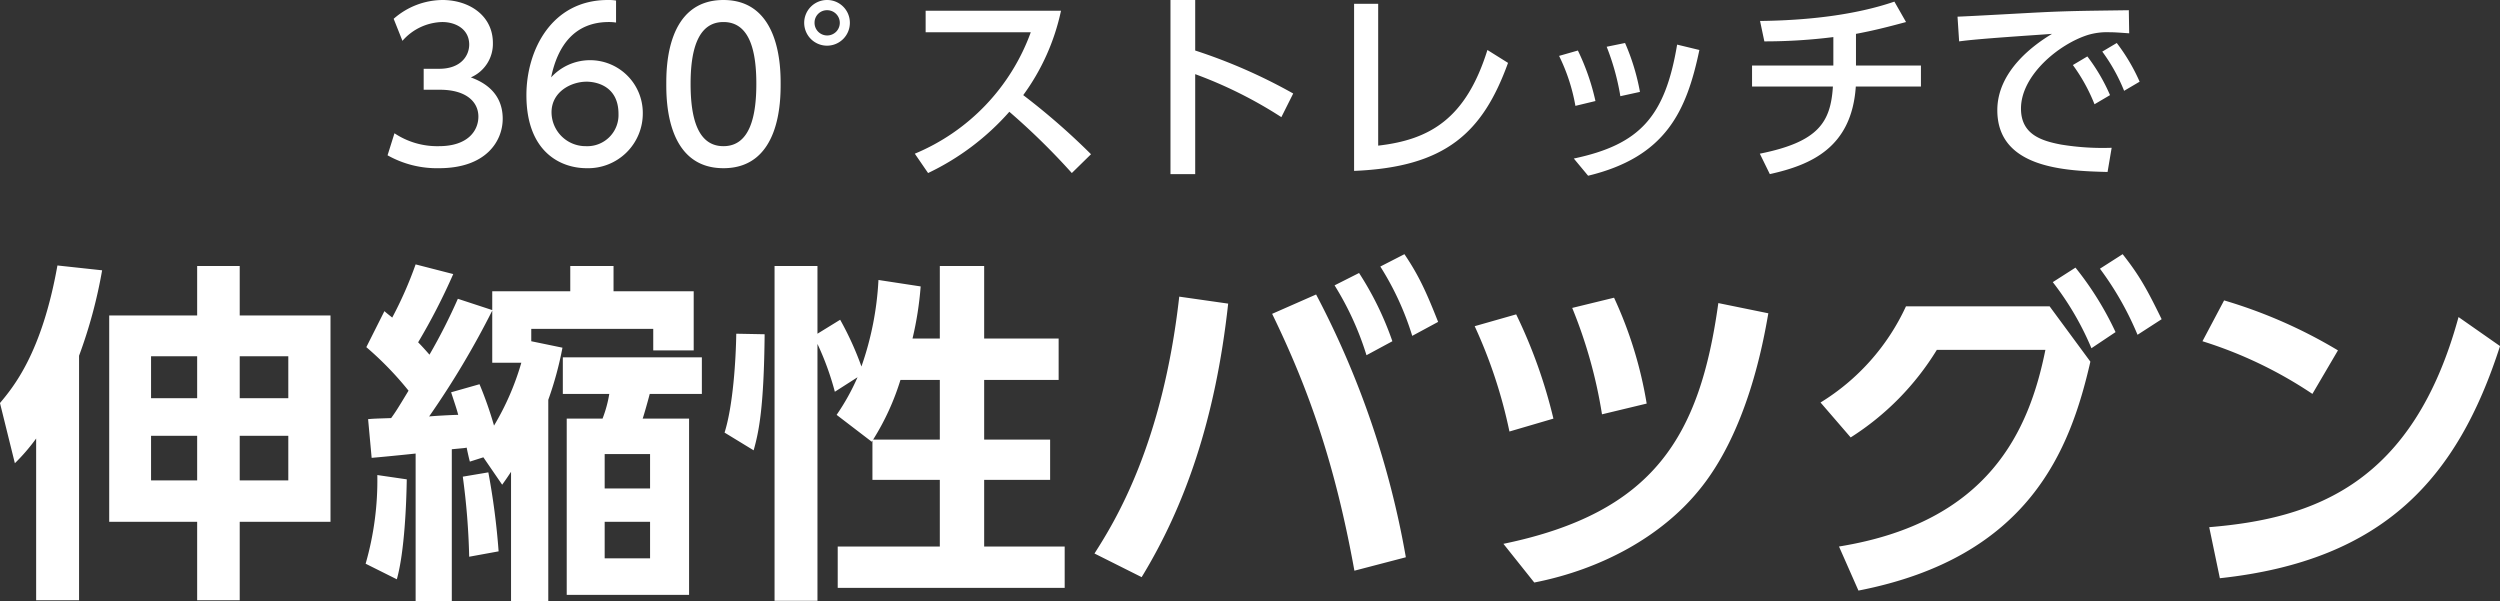
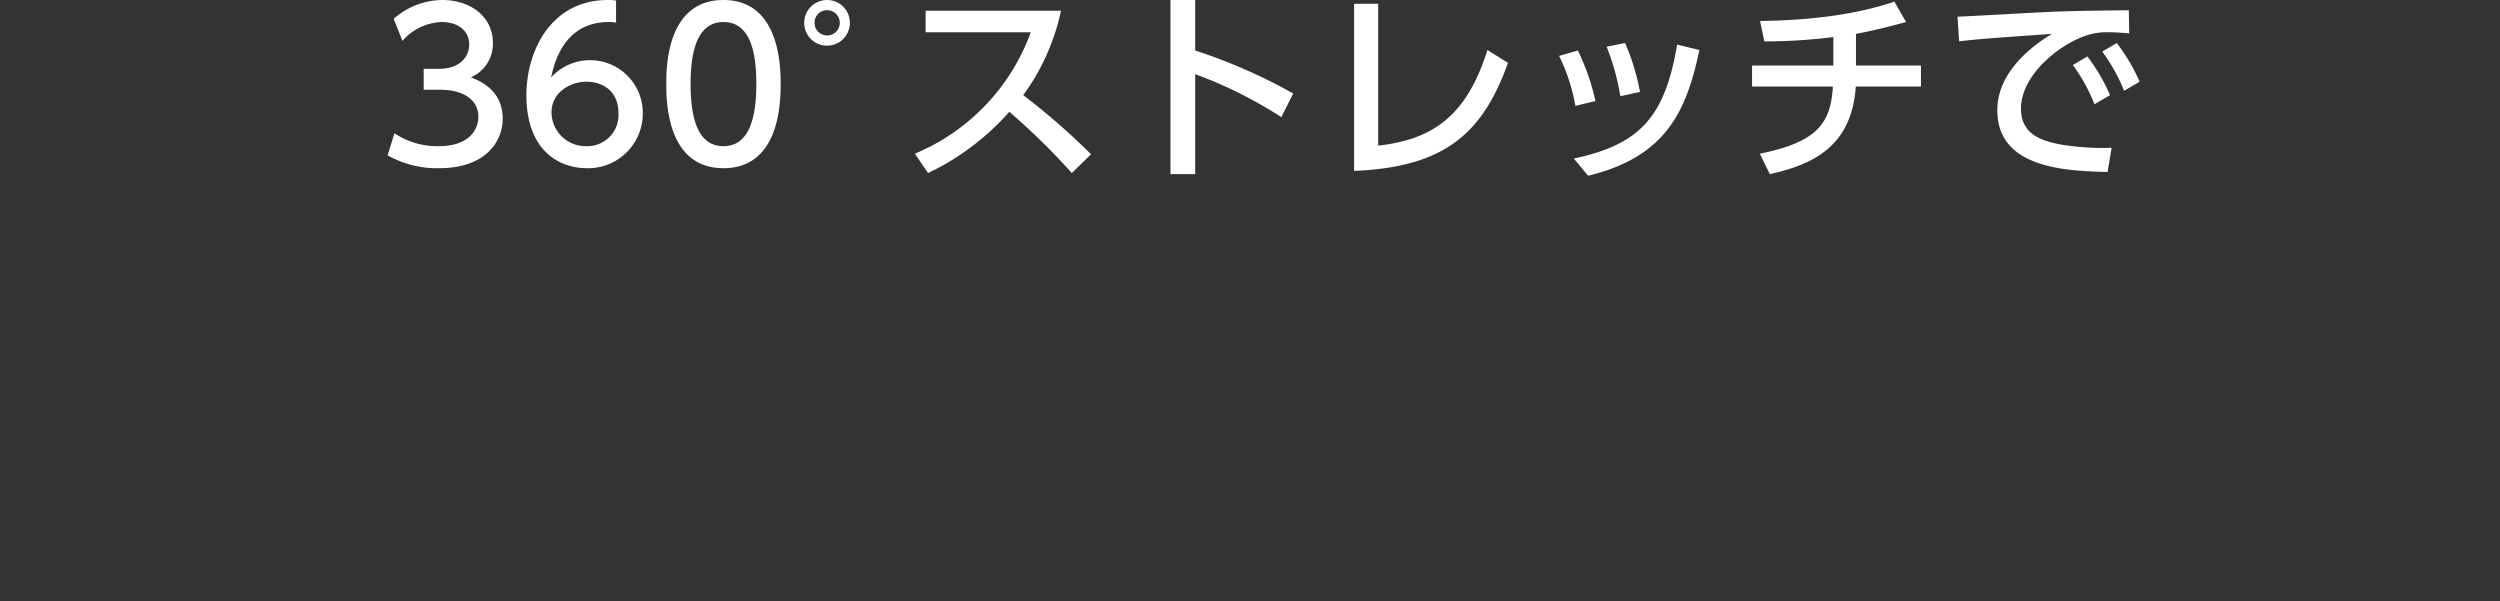
<svg xmlns="http://www.w3.org/2000/svg" id="point_title_01_urban" width="465.219" height="111.9" viewBox="0 0 465.219 111.9">
  <rect x="0" y="0" width="465.219" height="111.9" fill="#333333" stroke="none" />
  <defs>
    <style>

      .cls-1 {

        fill: #fff;

        fill-rule: evenodd;

      }

    </style>
  </defs>
-   <path id="伸縮性バツグン" class="cls-1" d="M237.5,23514.1v9.2H221.134v38.4H237.5v14.6h7.92v-14.6h16.894v-38.4H245.42v-9.2H237.5Zm0,24.6h-8.579v-7.8H237.5v7.8Zm0,15.3h-8.579v-8.3H237.5v8.3Zm16.961-15.3H245.42v-7.8h9.041v7.8Zm0,15.3H245.42v-8.3h9.041v8.3Zm-38.937-23.2a90.161,90.161,0,0,0,4.29-15.9l-8.315-.9c-2.9,16.3-8.184,22.6-10.691,25.6l2.771,11.2a36.026,36.026,0,0,0,3.96-4.6v30.1h7.985v-45.5Zm115.892,0.3h-25.87v6.8h8.646a23.035,23.035,0,0,1-1.254,4.6h-6.666v32.8H329.04v-32.8H320.4c0.066-.1.858-2.8,1.32-4.6h9.7v-6.8Zm-31.743-3v-2.3h22.7v4H329.9v-11H314.983v-4.7h-8.051v4.7H292.413v3.5l-6.4-2.1a105.716,105.716,0,0,1-5.28,10.4c-0.791-.9-1.319-1.5-2.111-2.3a115.309,115.309,0,0,0,6.533-12.7l-7-1.8a72.215,72.215,0,0,1-4.356,9.9c-0.462-.4-0.66-0.5-1.452-1.2l-3.366,6.7a60.53,60.53,0,0,1,7.854,8.1c-2.112,3.5-2.376,3.9-3.234,5.1-2.9.1-3.234,0.1-4.29,0.2l0.66,7.2c1.188-.1,4.422-0.4,8.184-0.8v27.5h6.731v-28.3c2.046-.2,2.31-0.2,2.772-0.3,0.066,0.4.462,2.2,0.594,2.6l2.508-.8,3.5,5.1c0.858-1.2,1.056-1.5,1.65-2.4v24.1h6.93V23539a63.677,63.677,0,0,0,2.639-9.7Zm22.108,27.4h-8.447v-6.4h8.447v6.4Zm0,13h-8.447v-6.8h8.447v6.8Zm-37.023-30.9c0.924,2.8,1.056,3.2,1.32,4.2-0.858,0-4.62.2-5.412,0.3a160.274,160.274,0,0,0,11.747-19.7v9.7h5.412a49.57,49.57,0,0,1-5.082,11.7,69.162,69.162,0,0,0-2.7-7.7Zm-10.1,34.8c1.452-5.2,1.782-14.3,1.848-18.6l-5.478-.8a56.185,56.185,0,0,1-2.177,16.5Zm18.94-5.2a133.76,133.76,0,0,0-1.913-14.7l-4.752.8a131.286,131.286,0,0,1,1.188,14.9Zm69.564-13.3H375.7v12.4H356.7v7.7h42.236v-7.7H383.953v-12.4h12.275v-7.5H383.953v-11.1h13.859v-7.7H383.953v-13.5H375.7v13.5h-5.082a61.968,61.968,0,0,0,1.518-9.7l-7.853-1.2a57.341,57.341,0,0,1-3.168,16.1,57.516,57.516,0,0,0-3.959-8.7l-4.224,2.6v-12.6h-7.985v62.3h7.985v-47.8a52.453,52.453,0,0,1,3.234,8.9l4.223-2.7a41.6,41.6,0,0,1-3.893,7l6.533,5,0.132-.2v7.3Zm0.132-7.5a46.54,46.54,0,0,0,5.082-11.1H375.7v11.1H363.3Zm-25.474-19.7c-0.066,4.8-.594,13.4-2.177,18.4l5.411,3.3c0.99-3.5,1.914-8,2.046-21.6Zm82.433-6.9c-3.1,27.6-12.011,41.9-15.773,47.8l8.778,4.4c7.985-13.1,13.726-29.2,16.1-50.9Zm42.17,48.5a166.017,166.017,0,0,0-16.7-48.9l-8.183,3.6c6.863,14.1,11.746,28.1,15.31,47.8Zm-13.264-50.6a55.484,55.484,0,0,1,5.939,13l4.818-2.6a58.446,58.446,0,0,0-6.2-12.7Zm8.513-3.5a53.206,53.206,0,0,1,5.939,12.9l4.818-2.6c-2.178-5.5-3.564-8.6-6.27-12.6Zm32.211,28.3a94.466,94.466,0,0,0-6.93-19.4l-7.721,2.2a90.907,90.907,0,0,1,6.468,19.6Zm17.356-2.8a76.142,76.142,0,0,0-6.071-19.7l-7.788,1.9a88.707,88.707,0,0,1,5.544,19.8Zm-20.92,33.3c12.737-2.5,23.626-8.7,30.423-16.9,9.24-11,12.209-27.9,13.133-33.2l-9.305-1.9c-3.432,24.8-11.945,39-39.992,44.8Zm60.325,1.5c31.809-6.2,39.4-26.2,43.16-42.6l-7.589-10.3H555.49a41.207,41.207,0,0,1-15.9,17.9l5.61,6.5a50.491,50.491,0,0,0,16.036-16.3h20.2c-3.036,15.1-10.559,32.1-38.409,36.6Zm44.942-59.9a57.5,57.5,0,0,1,6.995,12.3l4.488-2.9c-2.64-5.4-4.092-8.1-7.26-12.1Zm-8.777,2.5a54.045,54.045,0,0,1,7.193,12.3l4.488-3a58.607,58.607,0,0,0-7.458-12Zm53.065,12.7a91.45,91.45,0,0,0-21.184-9.3l-4.026,7.6a79.029,79.029,0,0,1,20.458,9.8Zm-21.976,42.4c30.687-3.3,44.282-18.8,52.135-43.2l-7.721-5.4c-8.447,31-26.794,37.5-46.394,39.1Z" transform="translate(-200.812 -23464.6)" />
  <path id="_360_ストレッチで" data-name="360°ストレッチで" class="cls-1" d="M272.931,23493.5a18.711,18.711,0,0,0,9.575,2.4c8.815,0,11.854-5.1,11.854-9.2,0-5.4-4.369-7.1-5.927-7.7a6.794,6.794,0,0,0,4.1-6.4c0-5.1-4.407-8-9.384-8a13.911,13.911,0,0,0-9.081,3.5l1.634,4.1a10.144,10.144,0,0,1,7.409-3.5c2.469,0,5.015,1.3,5.015,4.2,0,2-1.482,4.5-5.585,4.5h-2.888v3.9h3c4.977,0,7.181,2.3,7.181,5,0,2.6-1.938,5.5-7.333,5.5a14.335,14.335,0,0,1-8.283-2.4Zm42.52-28.8a8.368,8.368,0,0,0-1.52-.1c-10.524,0-15.16,9.4-15.16,17.7,0,10.6,6.383,13.6,11.209,13.6a10.178,10.178,0,0,0,10.448-10.3,9.81,9.81,0,0,0-17.059-6.6c1.215-5.9,4.369-10.3,10.752-10.3a8.726,8.726,0,0,1,1.33.1v-4.1Zm0.456,21.1a5.8,5.8,0,0,1-6.041,6,6.338,6.338,0,0,1-6.421-6.3c0-3.8,3.609-5.7,6.535-5.7C311.613,23479.8,315.907,23480.5,315.907,23485.8Zm19.533,10.1c10.638,0,10.638-12.7,10.638-15.7,0-2.8,0-15.6-10.638-15.6s-10.639,12.7-10.639,15.6C324.8,23483.2,324.8,23495.9,335.44,23495.9Zm0-4.1c-4.864,0-6.117-5.4-6.117-11.6,0-5.7,1.1-11.5,6.117-11.5s6.117,5.7,6.117,11.5S340.455,23491.8,335.44,23491.8Zm19.267-27.2a4.25,4.25,0,1,0,4.255,4.2A4.229,4.229,0,0,0,354.707,23464.6Zm0,1.9a2.35,2.35,0,1,1-2.318,2.3A2.307,2.307,0,0,1,354.707,23466.5Zm18.354,0.1v4h19.567a38.81,38.81,0,0,1-21.581,22.6l2.47,3.6a47.2,47.2,0,0,0,15.121-11.4,127.664,127.664,0,0,1,11.627,11.4l3.571-3.5a127.363,127.363,0,0,0-12.614-11,41,41,0,0,0,7.029-15.7h-25.19Zm68.4,15.4a100.689,100.689,0,0,0-18.237-8v-9.4h-4.6v32.4h4.6v-18.6a80.594,80.594,0,0,1,16.034,8Zm15.812-16.7h-4.483v31.1c17.135-.7,23.974-7.2,28.647-20.1l-3.837-2.4c-3.99,12.8-10.715,16.7-20.327,17.8v-26.4Zm40.432,18.1a42.271,42.271,0,0,0-3.268-9.4l-3.5,1a34.447,34.447,0,0,1,3.039,9.3Zm8.282-1.7a40.78,40.78,0,0,0-2.773-9.1l-3.42.7a44.484,44.484,0,0,1,2.546,9.2Zm-9.65,15.6c14.476-3.5,18.313-12,20.707-23.4l-4.142-1c-2.241,13.4-6.915,18.6-19.225,21.2Zm49.854-26.4c3.192-.6,5.585-1.2,9.309-2.2l-2.166-3.8c-7.295,2.5-16.186,3.5-25,3.6l0.8,3.8a102.272,102.272,0,0,0,12.842-.8v5.3H526.847v3.9h15.046c-0.418,6.6-2.622,10.3-13.6,12.5l1.861,3.8c7.637-1.7,15.236-4.9,16-16.3h12.12v-3.9H546.186v-5.9Zm40.356,5.8a32.879,32.879,0,0,1,4.027,7.3l2.888-1.7a34.3,34.3,0,0,0-4.218-7.2Zm5.471-2.5a32.951,32.951,0,0,1,4.065,7.3l2.888-1.7a35.2,35.2,0,0,0-4.255-7.2Zm4.939-7.7c-6.573.1-10.714,0.1-16.527,0.4-2.166.1-12.576,0.7-15.35,0.8l0.3,4.6c3.533-.5,13.26-1.1,17.287-1.4-3.343,2-10.182,6.9-10.182,14.2,0,10.9,12.842,11.3,20.517,11.5l0.76-4.5a47.6,47.6,0,0,1-9.423-.6c-3.685-.7-7.447-1.9-7.447-6.7,0-6.2,7.067-12,12.462-13.7a12.413,12.413,0,0,1,4.028-.5c1.026,0,2.2.1,3.647,0.2Z" transform="translate(-200.812 -23464.6)" />
</svg>